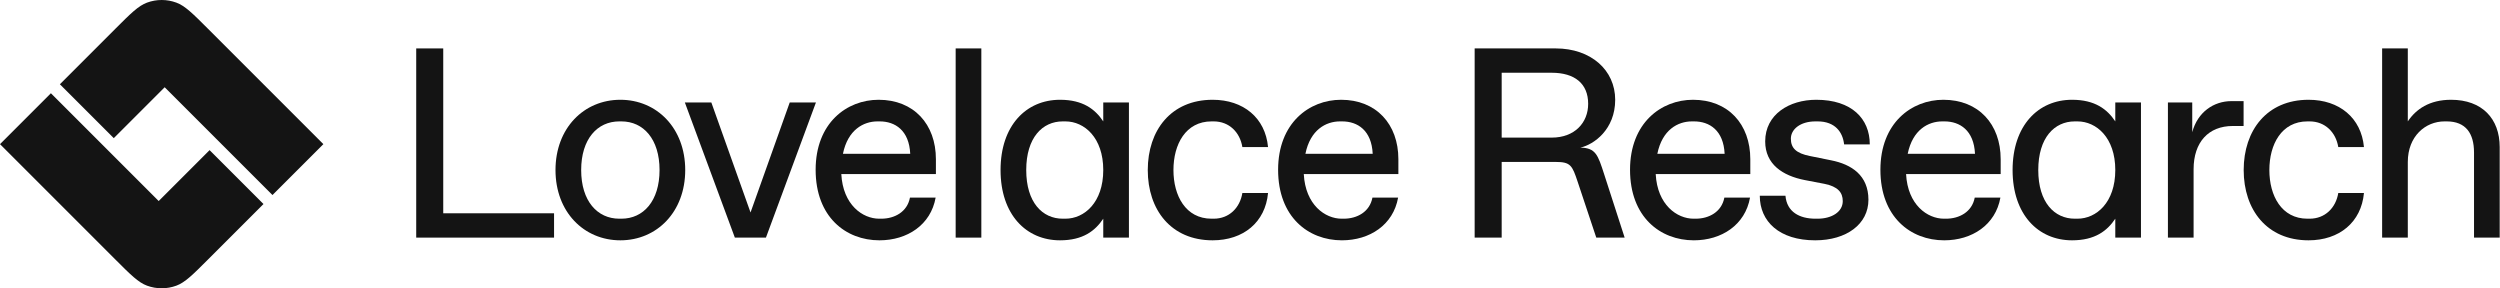
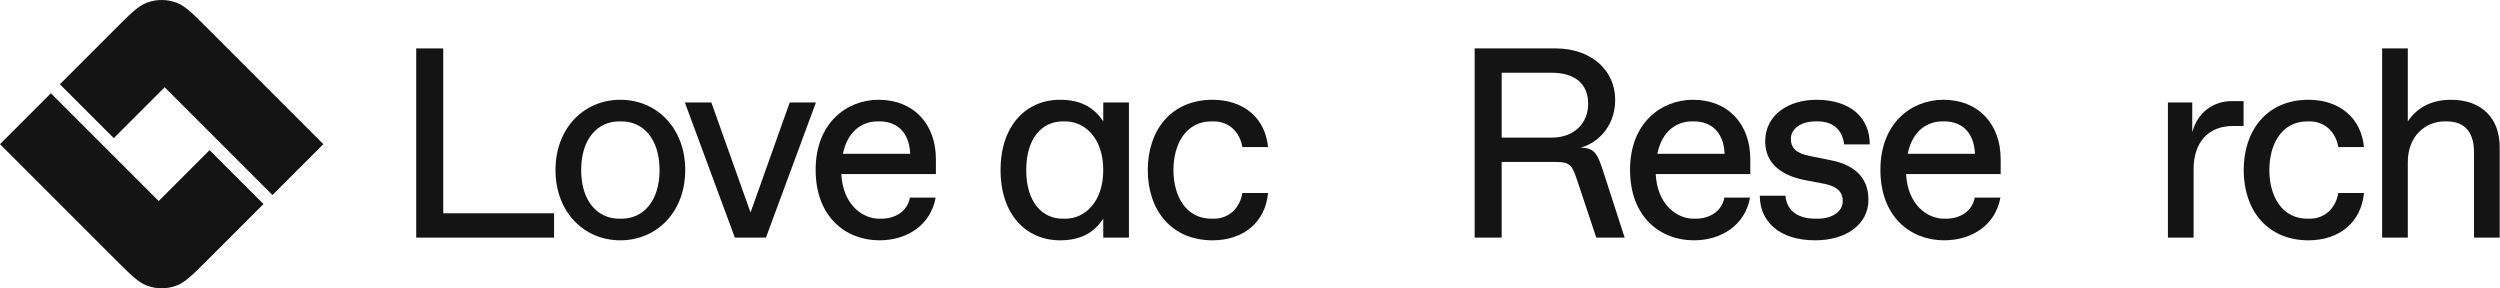
<svg xmlns="http://www.w3.org/2000/svg" width="2220" height="256" viewBox="0 0 2220 256" fill="none">
  <path d="M2115.33 211V43H2138.13V107.8C2145.33 97 2157.33 88.6 2176.53 88.6C2204.13 88.6 2219.73 105.4 2219.73 130.6V211H2196.93V135.4C2196.93 118.6 2189.73 107.8 2172.69 107.8H2170.77C2153.73 107.8 2138.13 121 2138.13 143.8V211H2115.33Z" fill="#141414" />
  <path d="M2049.99 213.4C2013.03 213.4 1992.39 186.28 1992.39 151C1992.39 115.72 2013.03 88.6 2049.99 88.6C2077.35 88.6 2096.79 104.68 2099.19 130.6H2076.39C2074.23 117.4 2064.63 107.8 2050.95 107.8H2049.03C2025.99 107.8 2015.19 128.2 2015.19 151C2015.19 173.8 2025.99 194.2 2049.03 194.2H2050.95C2064.63 194.2 2074.23 184.6 2076.39 171.4H2099.19C2096.79 197.32 2077.35 213.4 2049.99 213.4Z" fill="#141414" />
  <path d="M1925.11 211V91H1946.71V117.4C1951.51 99.4 1965.91 89.8 1981.51 89.8H1992.31V111.88H1982.71C1961.11 111.88 1947.91 126.28 1947.91 150.28V211H1925.11Z" fill="#141414" />
-   <path d="M1839.98 213.4C1809.98 213.4 1787.18 190.6 1787.18 151C1787.18 111.4 1809.98 88.6 1839.98 88.6C1860.38 88.6 1871.18 97 1878.38 107.8V91H1901.18V211H1878.38V194.2C1871.18 205 1860.38 213.4 1839.98 213.4ZM1842.38 194.2H1844.78C1861.58 194.2 1878.38 179.8 1878.38 151C1878.38 122.2 1861.58 107.8 1844.78 107.8H1842.38C1824.38 107.8 1809.98 122.2 1809.98 151C1809.98 179.8 1824.38 194.2 1842.38 194.2Z" fill="#141414" />
  <path d="M1726.44 213.4C1696.68 213.4 1669.8 192.76 1669.8 150.76C1669.8 109.24 1697.4 88.6 1725.72 88.6C1756.92 88.6 1776.6 110.2 1776.6 141.4V154.6H1692.6C1694.04 181.96 1711.56 194.2 1726.2 194.2H1728.12C1739.88 194.2 1751.16 188.2 1753.56 175.48H1776.36C1772.04 199.72 1751.16 213.4 1726.44 213.4ZM1694.04 136.6H1753.8C1752.84 115.72 1740.36 107.8 1726.68 107.8H1724.76C1712.28 107.8 1698.36 115.24 1694.04 136.6Z" fill="#141414" />
  <path d="M1611.89 213.4C1579.97 213.4 1562.69 196.6 1562.69 173.8H1585.49C1586.69 188.2 1597.97 194.2 1612.13 194.2H1614.05C1626.53 194.2 1636.37 188.2 1636.37 178.6C1636.37 170.92 1632.05 165.64 1620.05 163.24L1602.53 159.88C1583.09 156.04 1567.49 145.96 1567.49 125.56C1567.49 101.56 1588.85 88.6 1612.85 88.6C1644.29 88.6 1660.37 105.4 1660.37 128.2H1637.57C1636.37 117.4 1629.65 107.8 1614.05 107.8H1612.13C1598.69 107.8 1590.29 114.76 1590.29 123.16C1590.29 131.56 1595.09 136.12 1607.09 138.52L1626.05 142.36C1644.29 145.96 1659.17 155.8 1659.17 177.4C1659.17 199 1639.73 213.4 1611.89 213.4Z" fill="#141414" />
  <path d="M1504.11 213.4C1474.35 213.4 1447.47 192.76 1447.47 150.76C1447.47 109.24 1475.07 88.6 1503.39 88.6C1534.59 88.6 1554.27 110.2 1554.27 141.4V154.6H1470.27C1471.71 181.96 1489.23 194.2 1503.87 194.2H1505.79C1517.55 194.2 1528.83 188.2 1531.23 175.48H1554.03C1549.71 199.72 1528.83 213.4 1504.11 213.4ZM1471.71 136.6H1531.47C1530.51 115.72 1518.03 107.8 1504.35 107.8H1502.43C1489.95 107.8 1476.03 115.24 1471.71 136.6Z" fill="#141414" />
  <path d="M1309.49 211V43H1381.49C1412.69 43 1434.29 62.2 1434.29 88.6C1434.29 115 1415.33 128.44 1403.33 131.08C1417.01 131.32 1418.93 137.56 1424.45 154.6L1442.69 211H1417.49L1400.93 161.32C1396.13 146.92 1394.69 143.8 1381.49 143.8H1333.49V211H1309.49ZM1333.49 122.2H1377.89C1398.29 122.2 1410.29 109 1410.29 92.2C1410.29 74.2 1398.29 64.6 1377.89 64.6H1333.49V122.2Z" fill="#141414" />
-   <path d="M1191.6 213.4C1161.84 213.4 1134.96 192.76 1134.96 150.76C1134.96 109.24 1162.56 88.6 1190.88 88.6C1222.08 88.6 1241.76 110.2 1241.76 141.4V154.6H1157.76C1159.2 181.96 1176.72 194.2 1191.36 194.2H1193.28C1205.04 194.2 1216.32 188.2 1218.72 175.48H1241.52C1237.2 199.72 1216.32 213.4 1191.6 213.4ZM1159.2 136.6H1218.96C1218 115.72 1205.52 107.8 1191.84 107.8H1189.92C1177.44 107.8 1163.52 115.24 1159.2 136.6Z" fill="#141414" />
  <path d="M1076.82 213.4C1039.86 213.4 1019.22 186.28 1019.22 151C1019.22 115.72 1039.86 88.6 1076.82 88.6C1104.18 88.6 1123.62 104.68 1126.02 130.6H1103.22C1101.06 117.4 1091.46 107.8 1077.78 107.8H1075.86C1052.82 107.8 1042.02 128.2 1042.02 151C1042.02 173.8 1052.82 194.2 1075.86 194.2H1077.78C1091.46 194.2 1101.06 184.6 1103.22 171.4H1126.02C1123.62 197.32 1104.18 213.4 1076.82 213.4Z" fill="#141414" />
  <path d="M941.292 213.4C911.292 213.4 888.492 190.6 888.492 151C888.492 111.4 911.292 88.6 941.292 88.6C961.692 88.6 972.492 97 979.692 107.8V91H1002.49V211H979.692V194.2C972.492 205 961.692 213.4 941.292 213.4ZM943.692 194.2H946.092C962.892 194.2 979.692 179.8 979.692 151C979.692 122.2 962.892 107.8 946.092 107.8H943.692C925.692 107.8 911.292 122.2 911.292 151C911.292 179.8 925.692 194.2 943.692 194.2Z" fill="#141414" />
-   <path d="M848.625 211V43H871.425V211H848.625Z" fill="#141414" />
  <path d="M780.925 213.4C751.165 213.4 724.285 192.76 724.285 150.76C724.285 109.24 751.885 88.6 780.205 88.6C811.405 88.6 831.085 110.2 831.085 141.4V154.6H747.085C748.525 181.96 766.045 194.2 780.685 194.2H782.605C794.365 194.2 805.645 188.2 808.045 175.48H830.845C826.525 199.72 805.645 213.4 780.925 213.4ZM748.525 136.6H808.285C807.325 115.72 794.845 107.8 781.165 107.8H779.245C766.765 107.8 752.845 115.24 748.525 136.6Z" fill="#141414" />
  <path d="M701.272 91H724.552L680.152 211H652.552L608.152 91H631.672L666.472 188.68L701.272 91Z" fill="#141414" />
  <path d="M550.879 213.4C518.479 213.4 493.279 188.2 493.279 151C493.279 113.8 518.479 88.6 550.879 88.6C583.279 88.6 608.479 113.8 608.479 151C608.479 188.2 583.279 213.4 550.879 213.4ZM549.919 194.2H551.839C571.279 194.2 585.679 178.6 585.679 151C585.679 123.4 571.279 107.8 551.839 107.8H549.919C530.479 107.8 516.079 123.4 516.079 151C516.079 178.6 530.479 194.2 549.919 194.2Z" fill="#141414" />
-   <path d="M369.6 211V43H393.6V189.4H492V211H369.6Z" fill="#141414" />
+   <path d="M369.6 211V43H393.6V189.4H492V211Z" fill="#141414" />
  <path d="M140.916 178.517L186.116 133.317L233.974 181.176L184.786 230.364C171.148 244.001 164.329 250.821 156.589 253.676C148.19 256.775 138.96 256.775 130.56 253.676C122.82 250.821 116.001 244.001 102.363 230.364L0 128L45.2 82.8L140.916 178.517Z" fill="#141414" />
  <path d="M102.363 25.637C116.001 11.999 122.82 5.179 130.56 2.324C138.96 -0.775 148.19 -0.775 156.589 2.324C164.329 5.179 171.148 11.998 184.786 25.636L287.15 128L241.95 173.199L146.234 77.483L101.034 122.682L53.176 74.824L102.363 25.637Z" fill="#141414" />
</svg>